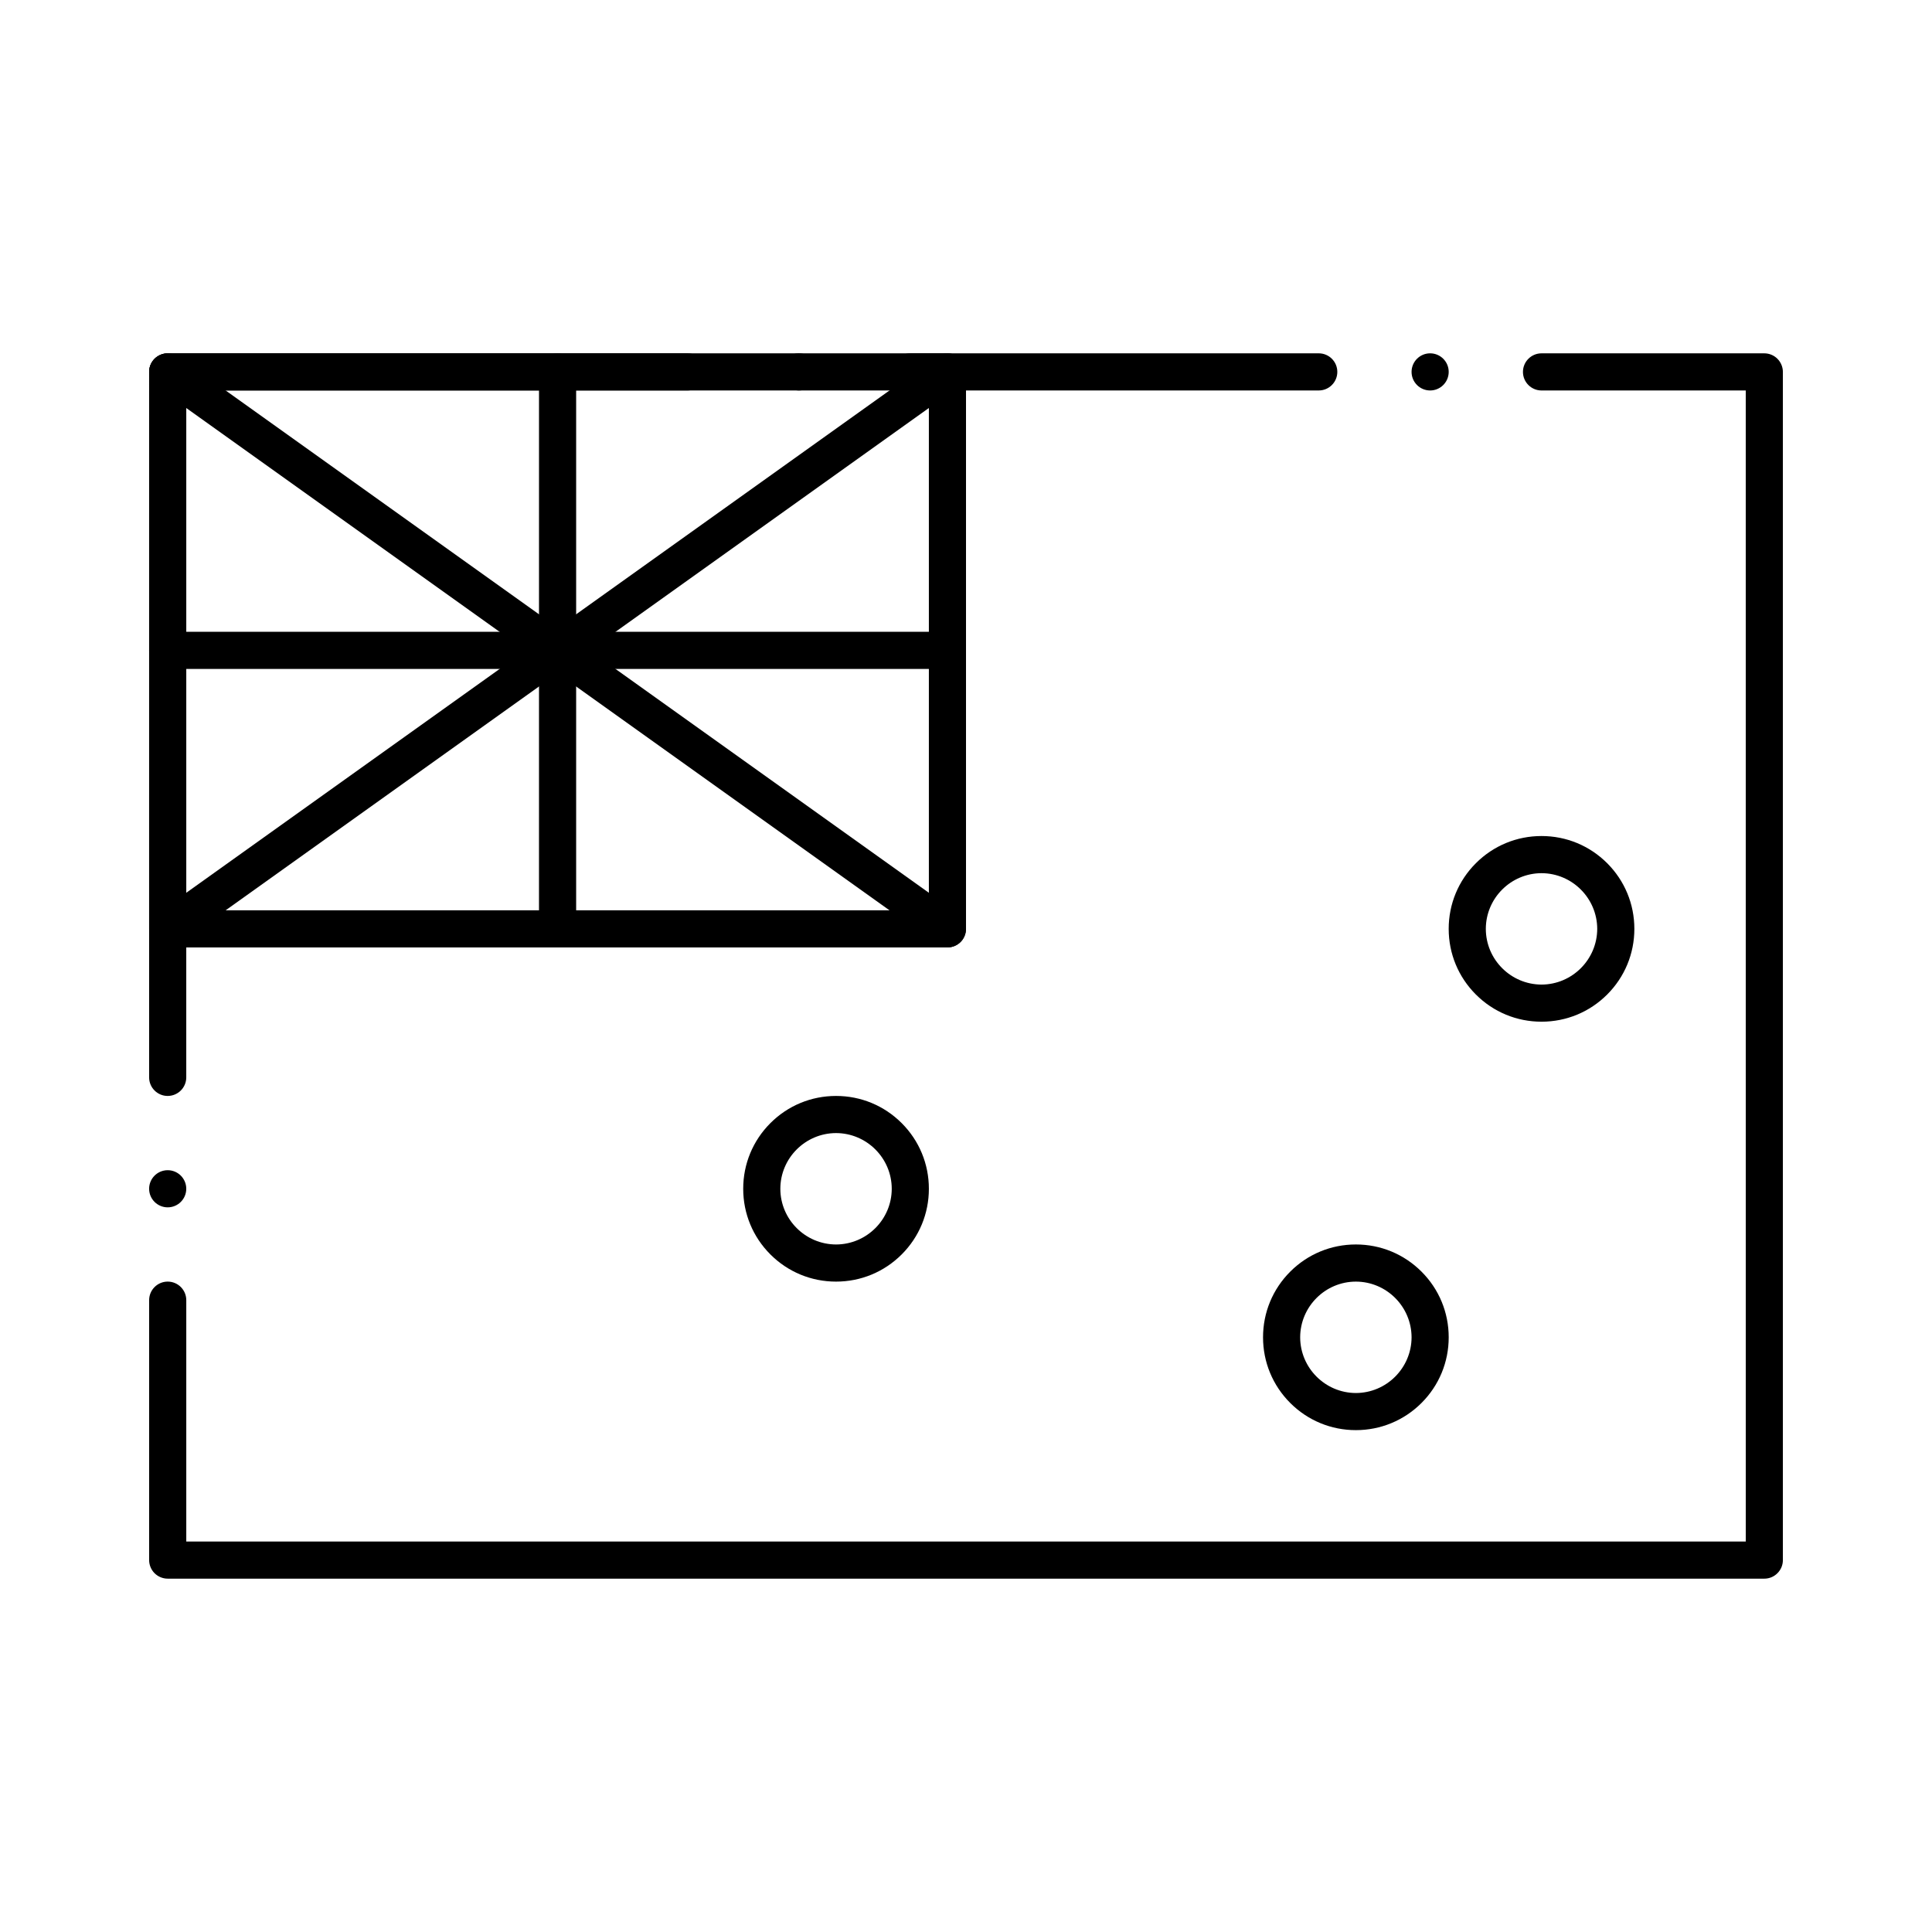
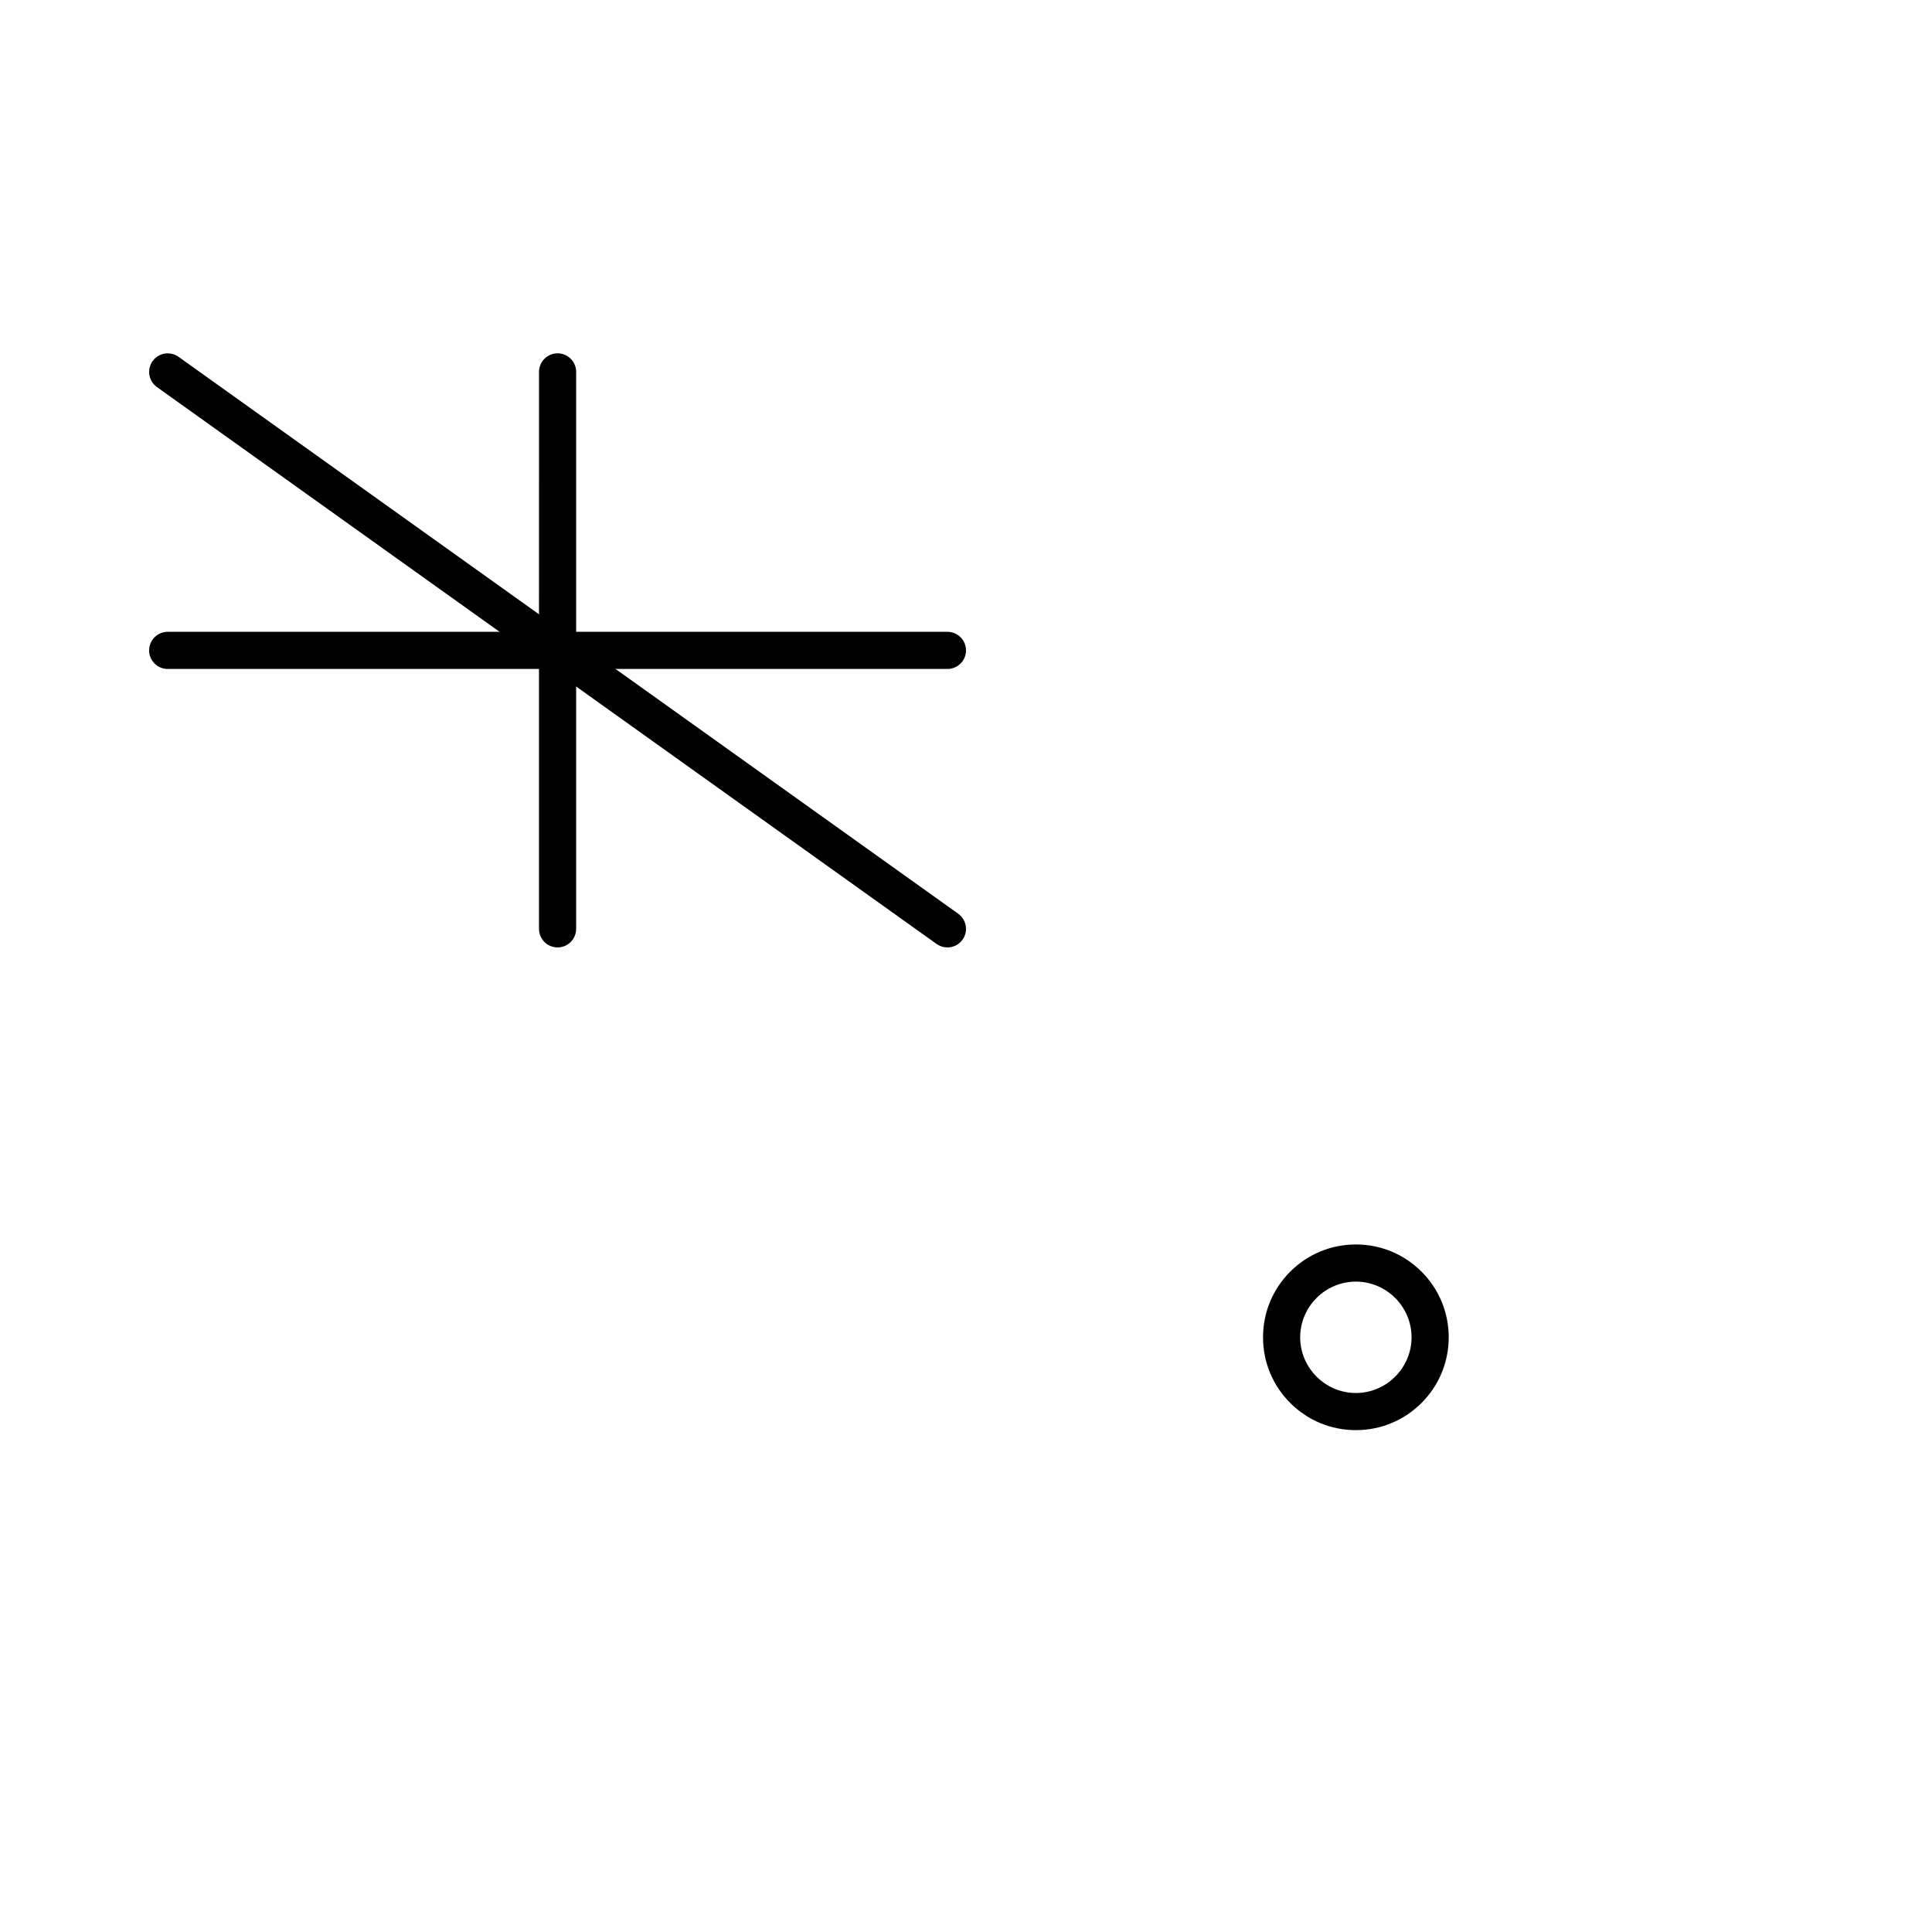
<svg xmlns="http://www.w3.org/2000/svg" fill="#000000" width="800px" height="800px" version="1.1" viewBox="144 144 512 512">
  <g>
    <path d="m395.08 321.28h-206.64c-2.715 0-4.922-2.203-4.922-4.922 0-2.715 2.203-4.922 4.922-4.922h206.64c2.715 0 4.922 2.203 4.922 4.922s-2.207 4.922-4.922 4.922z" />
    <path d="m291.76 395.08c-2.715 0-4.922-2.203-4.922-4.922l0.004-147.6c0-2.715 2.203-4.922 4.922-4.922 2.715 0 4.922 2.203 4.922 4.922v147.6c-0.004 2.715-2.211 4.918-4.926 4.918z" />
-     <path d="m611.56 562.36h-423.12c-1.301 0-2.559-0.523-3.484-1.445-0.914-0.918-1.434-2.188-1.434-3.477v-68.879c0-2.715 2.203-4.922 4.922-4.922 2.715 0 4.922 2.203 4.922 4.922v63.961h413.28l-0.004-305.04h-54.121c-2.715 0-4.922-2.203-4.922-4.922 0-2.715 2.203-4.922 4.922-4.922h59.039c1.297 0 2.559 0.523 3.473 1.438 0.926 0.93 1.449 2.188 1.449 3.488v314.88c0 1.309-0.512 2.547-1.445 3.473-0.926 0.934-2.156 1.445-3.477 1.445zm-423.12-98.402c-2.715 0-4.922-2.203-4.922-4.922 0-2.715 2.203-4.922 4.922-4.922 2.715 0 4.922 2.203 4.922 4.922s-2.207 4.922-4.922 4.922zm0-29.52c-2.715 0-4.922-2.203-4.922-4.922l0.004-186.96c0-1.289 0.523-2.559 1.438-3.484 0.922-0.914 2.184-1.438 3.481-1.438h305.04c2.715 0 4.922 2.203 4.922 4.922 0 2.715-2.203 4.922-4.922 4.922l-300.12-0.004v182.03 0.012c0 2.715-2.207 4.918-4.922 4.918zm334.56-186.96c-2.715 0-4.922-2.203-4.922-4.922 0-2.715 2.203-4.922 4.922-4.922 2.715 0 4.922 2.203 4.922 4.922-0.004 2.719-2.207 4.922-4.922 4.922z" />
-     <path d="m395.08 395.08h-206.64c-1.301 0-2.559-0.523-3.473-1.438-0.926-0.914-1.445-2.184-1.445-3.481v-147.6c0-1.301 0.523-2.566 1.445-3.484 0.914-0.914 2.176-1.438 3.473-1.438h137.76c2.715 0 4.922 2.203 4.922 4.922 0 2.715-2.203 4.922-4.922 4.922l-132.84-0.004v137.76h196.8v-137.76h-4.922c-2.715 0-4.922-2.203-4.922-4.922 0-0.09 0-0.168 0.012-0.254 0.129-2.617 2.281-4.664 4.91-4.664h9.84c1.301 0 2.566 0.523 3.484 1.438 0.914 0.914 1.438 2.184 1.438 3.484v147.6c0 1.301-0.523 2.566-1.438 3.484-0.926 0.914-2.184 1.434-3.484 1.434zm-39.359-147.6c-2.715 0-4.922-2.203-4.922-4.922 0-2.715 2.203-4.922 4.922-4.922 2.715 0 4.922 2.203 4.922 4.922-0.004 2.719-2.207 4.922-4.922 4.922z" />
    <path d="m395.08 395.08c-1.031 0-2.016-0.316-2.863-0.914l-206.64-147.6c-2.203-1.574-2.715-4.656-1.141-6.867 0.926-1.289 2.422-2.059 4.004-2.059 1.031 0 2.016 0.316 2.863 0.914l206.64 147.6c2.203 1.574 2.715 4.656 1.141 6.867-0.922 1.293-2.418 2.059-4.004 2.059z" />
-     <path d="m188.44 395.08c-1.586 0-3.078-0.766-4.004-2.055-1.574-2.215-1.062-5.293 1.141-6.867l206.64-147.6c0.848-0.602 1.832-0.914 2.863-0.914 1.586 0 3.078 0.766 4.004 2.055 1.574 2.215 1.062 5.293-1.141 6.867l-206.64 147.6c-0.848 0.598-1.828 0.914-2.863 0.914z" />
    <path d="m503.32 523c-6.574 0-12.754-2.559-17.398-7.203s-7.203-10.824-7.203-17.398c0-6.574 2.559-12.754 7.203-17.398s10.824-7.203 17.398-7.203c6.574 0 12.754 2.559 17.398 7.203s7.203 10.824 7.203 17.398c0 6.574-2.559 12.754-7.203 17.398s-10.828 7.203-17.398 7.203zm0-39.359c-8.129 0.012-14.742 6.633-14.762 14.762 0.02 8.117 6.633 14.738 14.762 14.762 8.129-0.02 14.738-6.641 14.762-14.762-0.023-8.133-6.637-14.754-14.762-14.762z" />
-     <path d="m552.52 414.76c-6.574 0-12.754-2.559-17.398-7.203-4.644-4.644-7.203-10.824-7.203-17.398s2.559-12.754 7.203-17.398c4.644-4.644 10.824-7.203 17.398-7.203s12.754 2.559 17.398 7.203c4.644 4.644 7.203 10.824 7.203 17.398s-2.559 12.754-7.203 17.398c-4.644 4.644-10.824 7.203-17.398 7.203zm0-39.359c-8.129 0.02-14.75 6.633-14.762 14.762 0.012 8.129 6.633 14.738 14.762 14.762 8.117-0.02 14.738-6.633 14.762-14.762-0.023-8.129-6.644-14.742-14.762-14.762z" />
-     <path d="m365.56 483.64c-6.574 0-12.754-2.559-17.398-7.203-4.644-4.644-7.203-10.824-7.203-17.398 0-6.574 2.559-12.754 7.203-17.398 4.644-4.644 10.824-7.203 17.398-7.203 6.574 0 12.754 2.559 17.398 7.203s7.203 10.824 7.203 17.398c0 6.574-2.559 12.754-7.203 17.398-4.644 4.641-10.824 7.203-17.398 7.203zm0-39.363c-8.129 0.02-14.75 6.633-14.762 14.762 0.012 8.129 6.633 14.738 14.762 14.762 8.129-0.02 14.75-6.633 14.762-14.762-0.012-8.129-6.633-14.742-14.762-14.762z" />
  </g>
</svg>